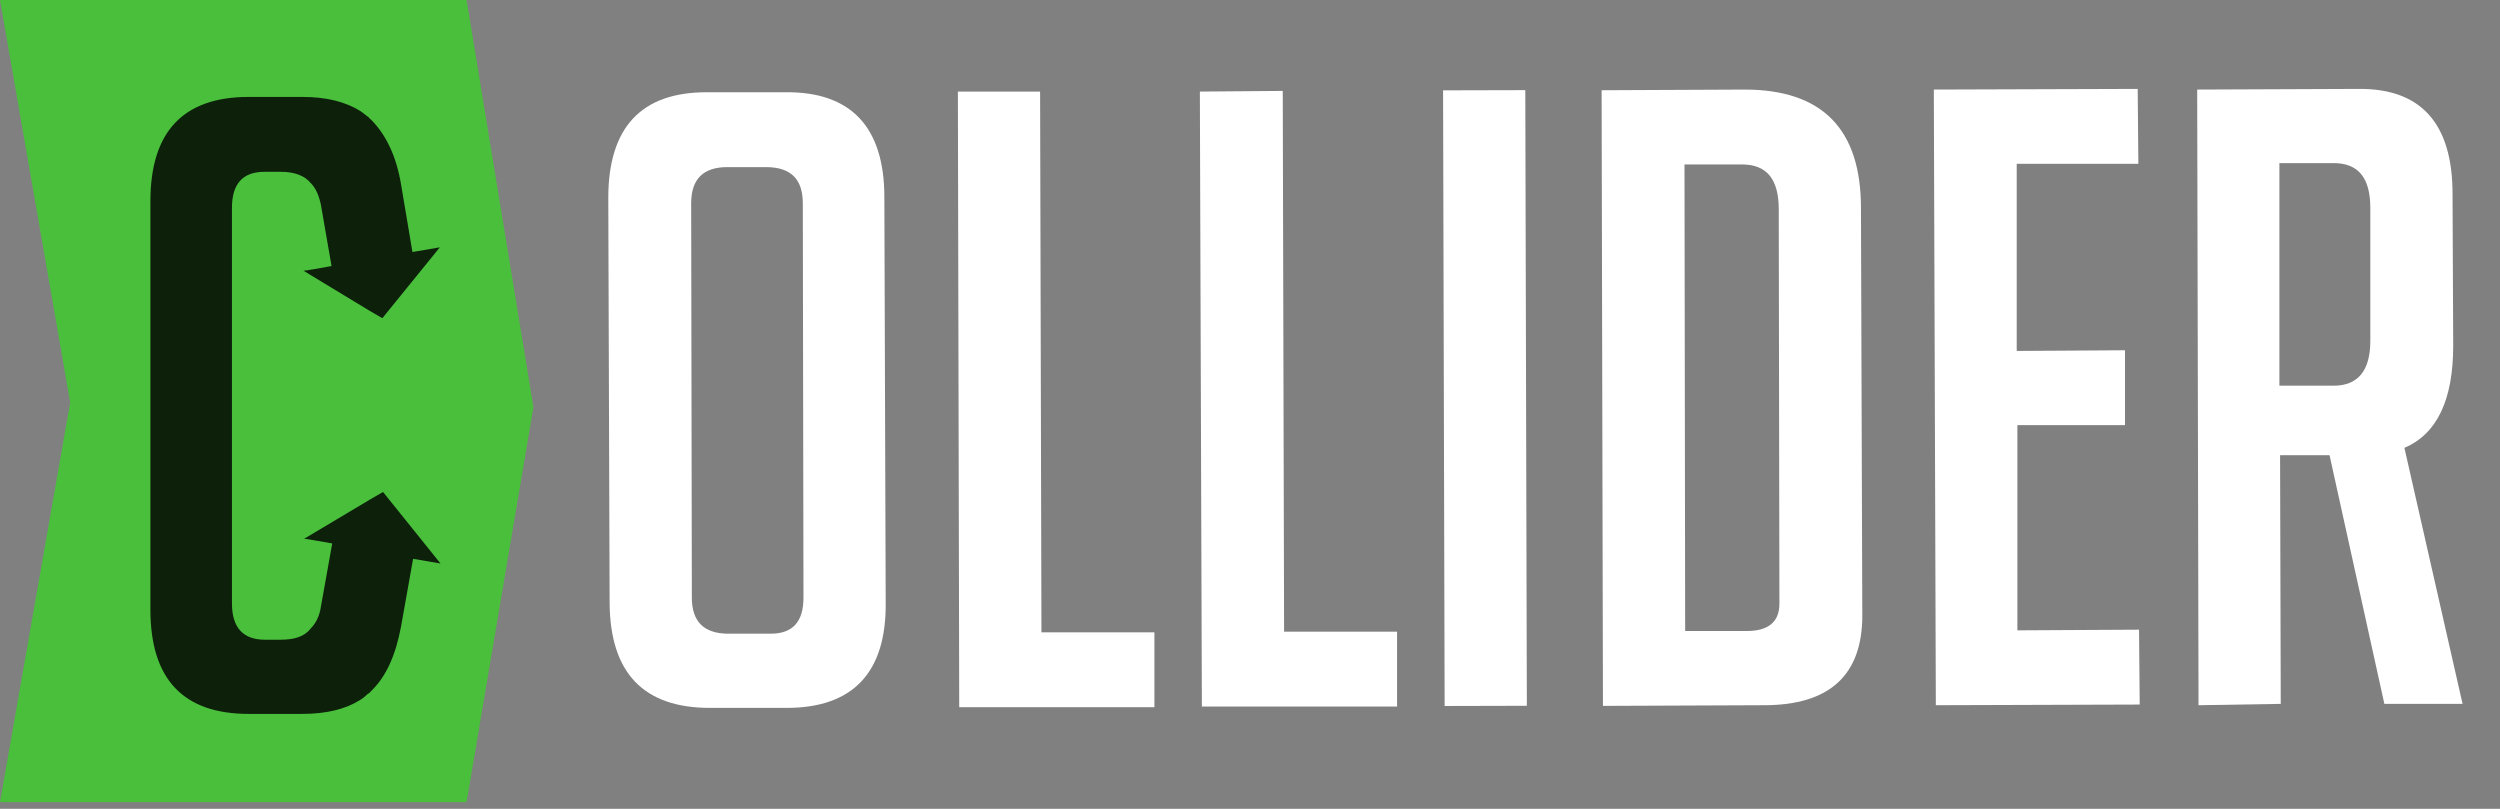
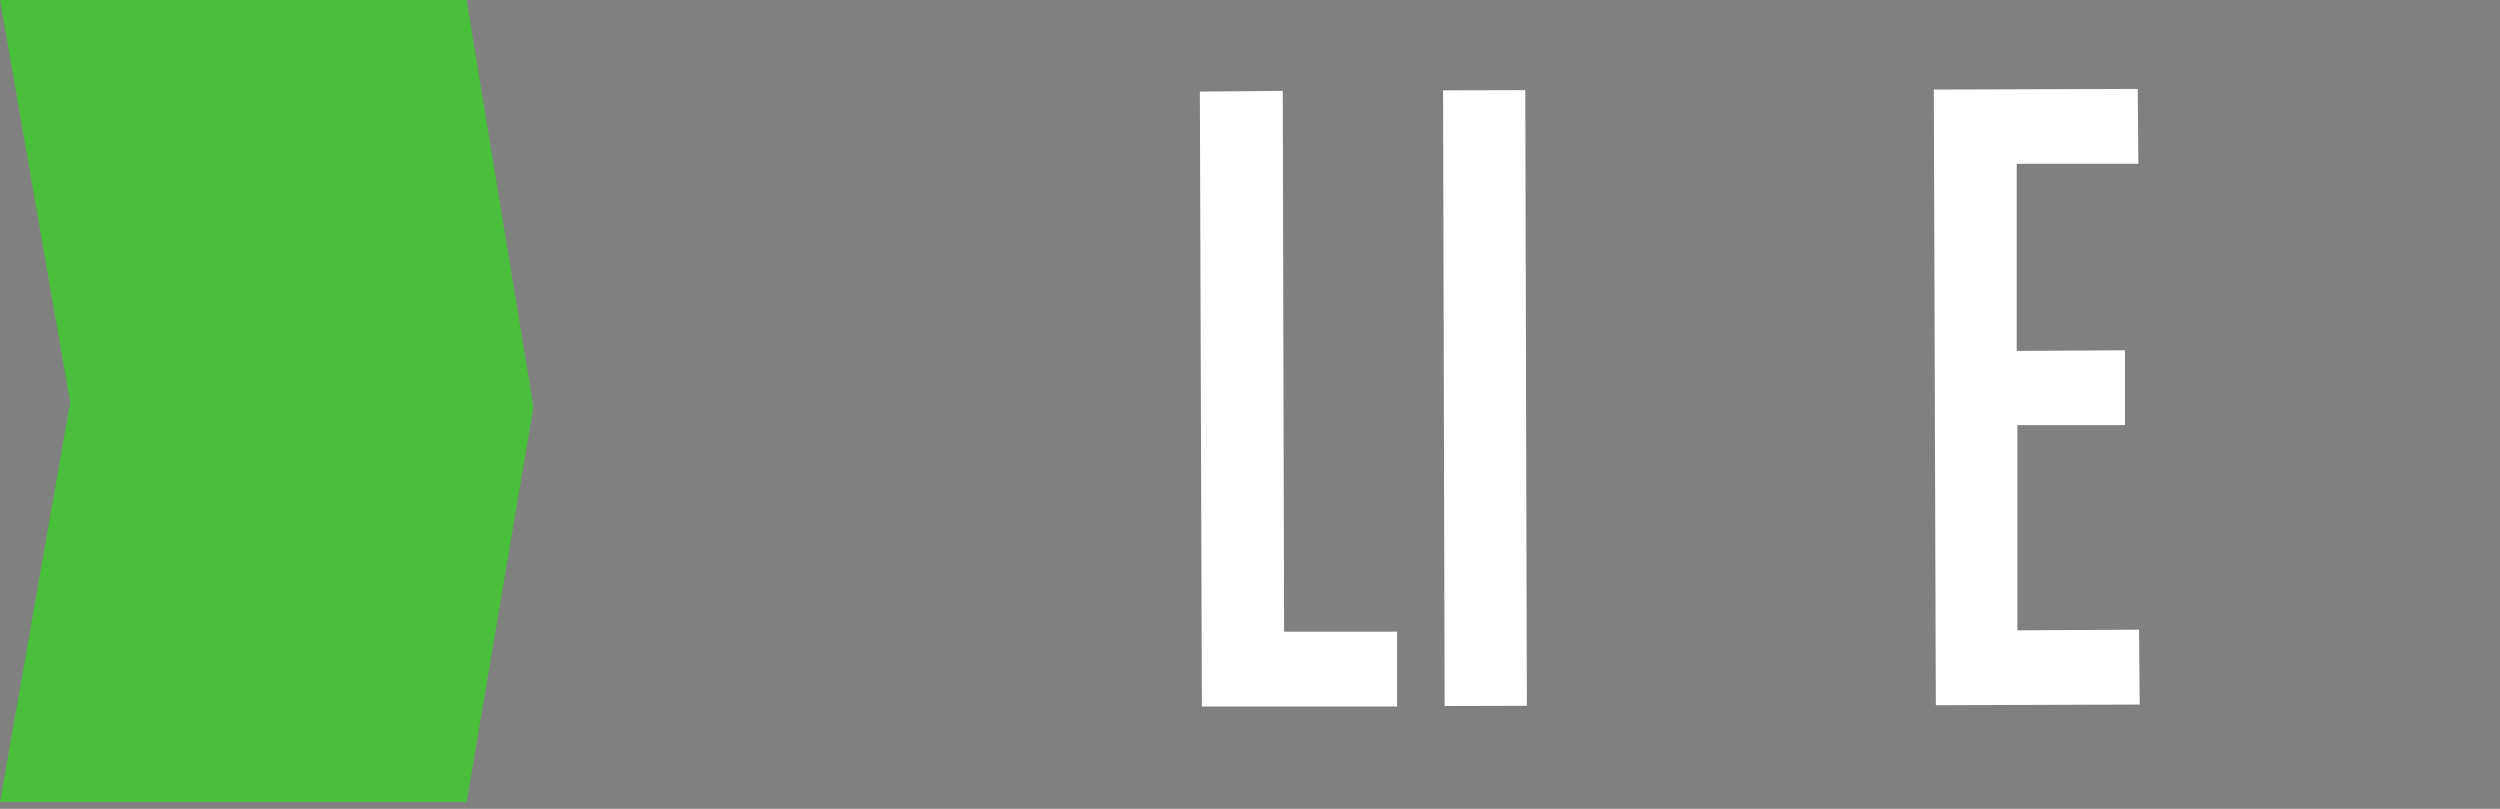
<svg xmlns="http://www.w3.org/2000/svg" version="1.1" id="Layer_1" x="0px" y="0px" viewBox="0 0 374 121" style="enable-background:new 0 0 374 121;" xml:space="preserve">
  <rect x="0" y="0" width="374" height="121" fill="#808080" stroke="none" />
  <style type="text/css">
	.st0{fill:#49BF3C;}
	.st1{fill:#0C200A;}
	.st2{fill:#FFFFFF;}
</style>
  <polygon class="st0" points="69.8,0 0,0 10.5,60.2 0,120 69.8,120 79.8,60.9 " />
-   <path class="st1" d="M55.3,46.5l1.9,1.1L65.8,37c0,0-1.7,0.3-4.1,0.7L60,27.6c-0.7-4.2-2.2-7.3-4.3-9.5c-0.1-0.1-0.2-0.2-0.4-0.4  c-0.1,0-0.1-0.1-0.1-0.1c-0.1-0.1-0.2-0.2-0.4-0.3c0,0-0.1-0.1-0.1-0.1c-0.3-0.2-0.5-0.4-0.8-0.6c-2.3-1.4-5.1-2.1-8.7-2.1h-8  c-9.8,0-14.7,5.2-14.7,15.6v25.8h0v17.3h0v18c0,10.4,4.9,15.6,14.7,15.6h8c3.6,0,6.5-0.7,8.7-2.1c0.3-0.2,0.6-0.4,0.8-0.6  c0,0,0.1-0.1,0.1-0.1c0.1-0.1,0.2-0.2,0.4-0.3c0.1,0,0.1-0.1,0.1-0.1c0.1-0.1,0.2-0.2,0.4-0.4c2.1-2.1,3.5-5.2,4.3-9.5l1.8-10.1  c2.4,0.4,4.1,0.7,4.1,0.7l-8.6-10.7l-1.9,1.1l-9.9,5.9c0.3,0,1.9,0.3,4.2,0.7L48,90.8c-0.2,1.4-0.8,2.5-1.5,3.2l0,0  c-0.9,1.2-2.4,1.7-4.5,1.7h-2.4c-3.2,0-4.9-1.8-4.9-5.4V73.2h0V55.9h0V31.1c0-3.6,1.6-5.4,4.9-5.4H42c2.1,0,3.6,0.6,4.5,1.7l0,0  c0.7,0.7,1.2,1.8,1.5,3.2l1.6,9.2c-2.2,0.4-3.9,0.7-4.2,0.7L55.3,46.5z" />
  <g>
-     <polygon class="st2" points="172.7,105.8 172.7,94.6 155.8,94.6 155.6,13.7 143.3,13.7 143.5,105.8  " />
    <polygon class="st2" points="209,105.7 209,94.5 192.1,94.5 191.9,13.6 179.5,13.7 179.8,105.7  " />
    <rect x="216" y="13.5" transform="matrix(1 -2.510260e-03 2.510260e-03 1 -0.149 0.558)" class="st2" width="12.3" height="92.1" />
    <polygon class="st2" points="320.1,105.4 320,94.2 301.8,94.3 301.8,63.6 317.9,63.6 317.9,52.4 301.7,52.5 301.7,24.5 319.9,24.5    319.8,13.3 289.3,13.4 289.6,105.5  " />
-     <path class="st2" d="M263.9,105.5c9.8,0,14.7-4.5,14.7-13.4l-0.2-61c0-11.8-5.8-17.7-17.4-17.7l-21.4,0.1l0.2,92.1L263.9,105.5z    M260.6,24.6c3.7,0,5.5,2.2,5.5,6.7l0.1,59c0,2.7-1.6,4.1-4.9,4.1l-9.2,0L252,24.6L260.6,24.6z" />
-     <path class="st2" d="M341.2,105.3l-0.1-37.2l7.4,0l8.2,37.2l11.7,0l-8.7-38.3c4.9-2.1,7.3-7.2,7.3-15.3L366.9,29   c0-10.5-4.7-15.8-14.1-15.7l-24.1,0.1l0.2,92.1L341.2,105.3z M349.1,24.4c3.7,0,5.5,2.2,5.5,6.7l0,19.9c0,4.4-1.8,6.7-5.5,6.7   l-8.1,0L341,24.4L349.1,24.4z" />
-     <path class="st2" d="M106.2,105.9l11.5,0c9.9,0,14.9-5.3,14.8-15.7l-0.2-60.7c0-10.5-5-15.8-14.8-15.7l-11.8,0   c-9.8,0-14.7,5.3-14.7,15.8l0.2,60.7C91.3,100.7,96.3,105.9,106.2,105.9z M108.8,25l5.8,0c3.7,0,5.5,1.8,5.5,5.4l0.1,59   c0,3.6-1.6,5.4-4.9,5.4l-6.3,0c-3.7,0-5.5-1.8-5.5-5.4l-0.1-59C103.4,26.8,105.2,25,108.8,25z" />
  </g>
</svg>